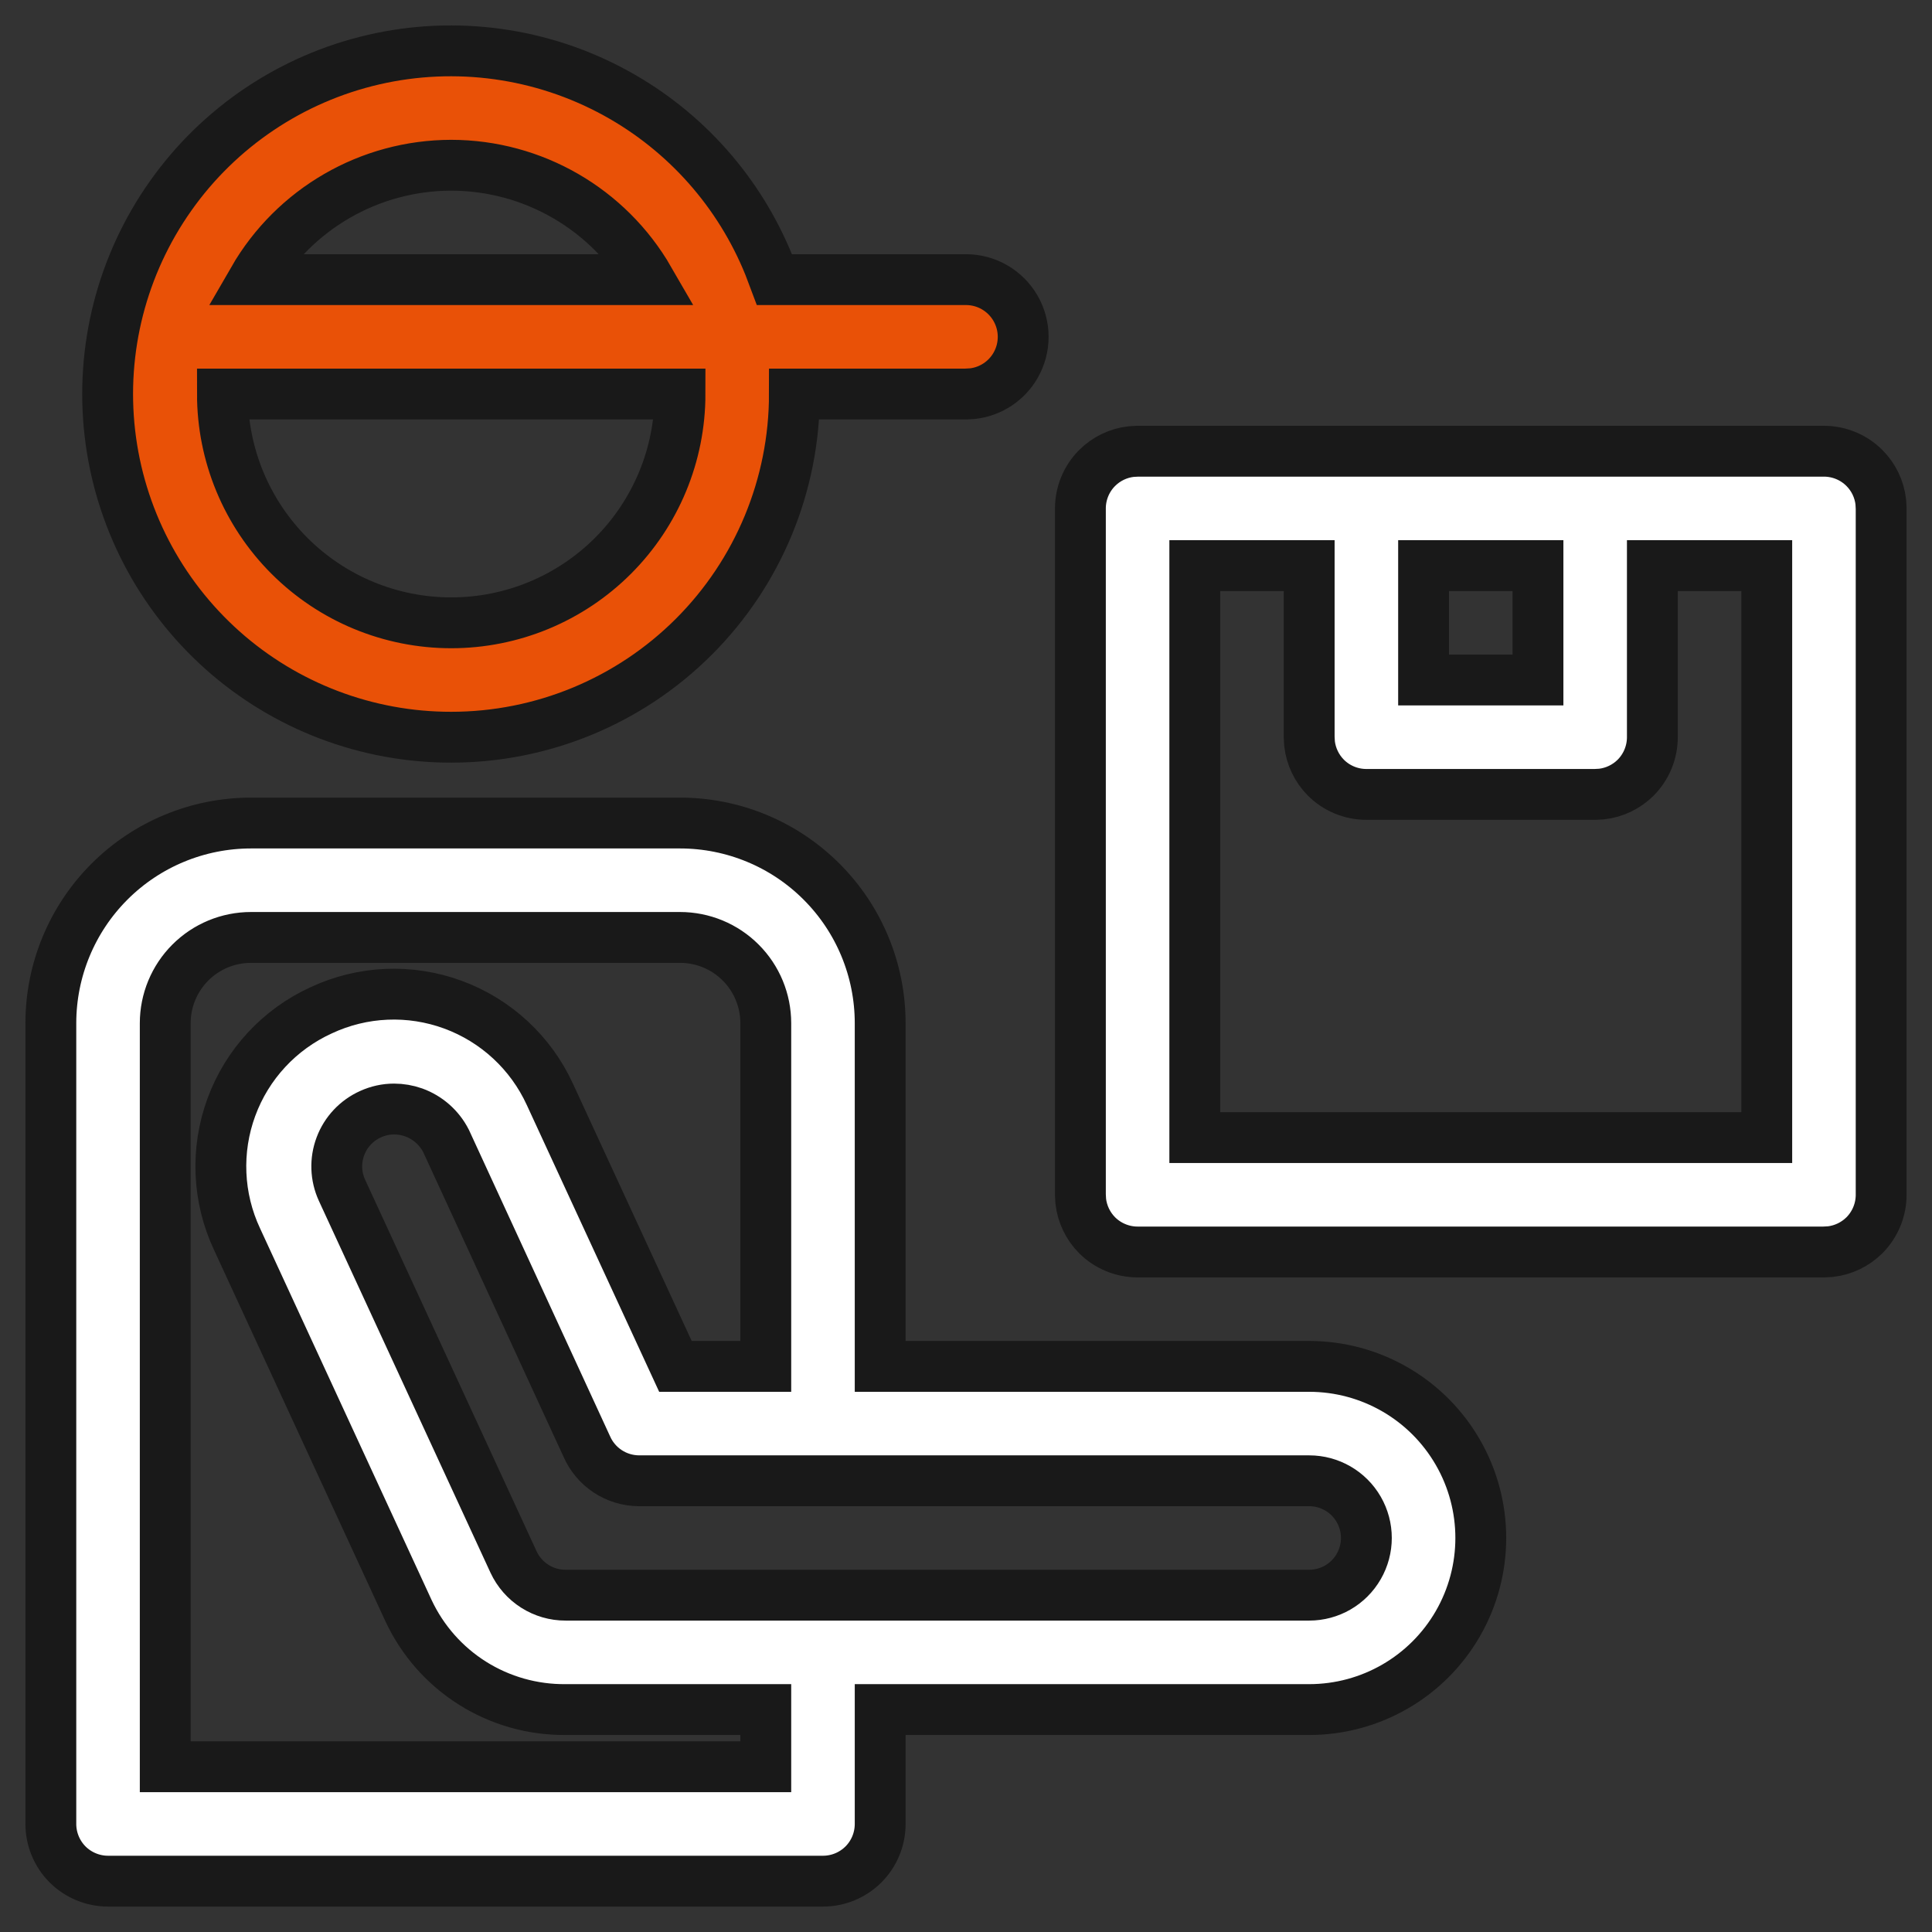
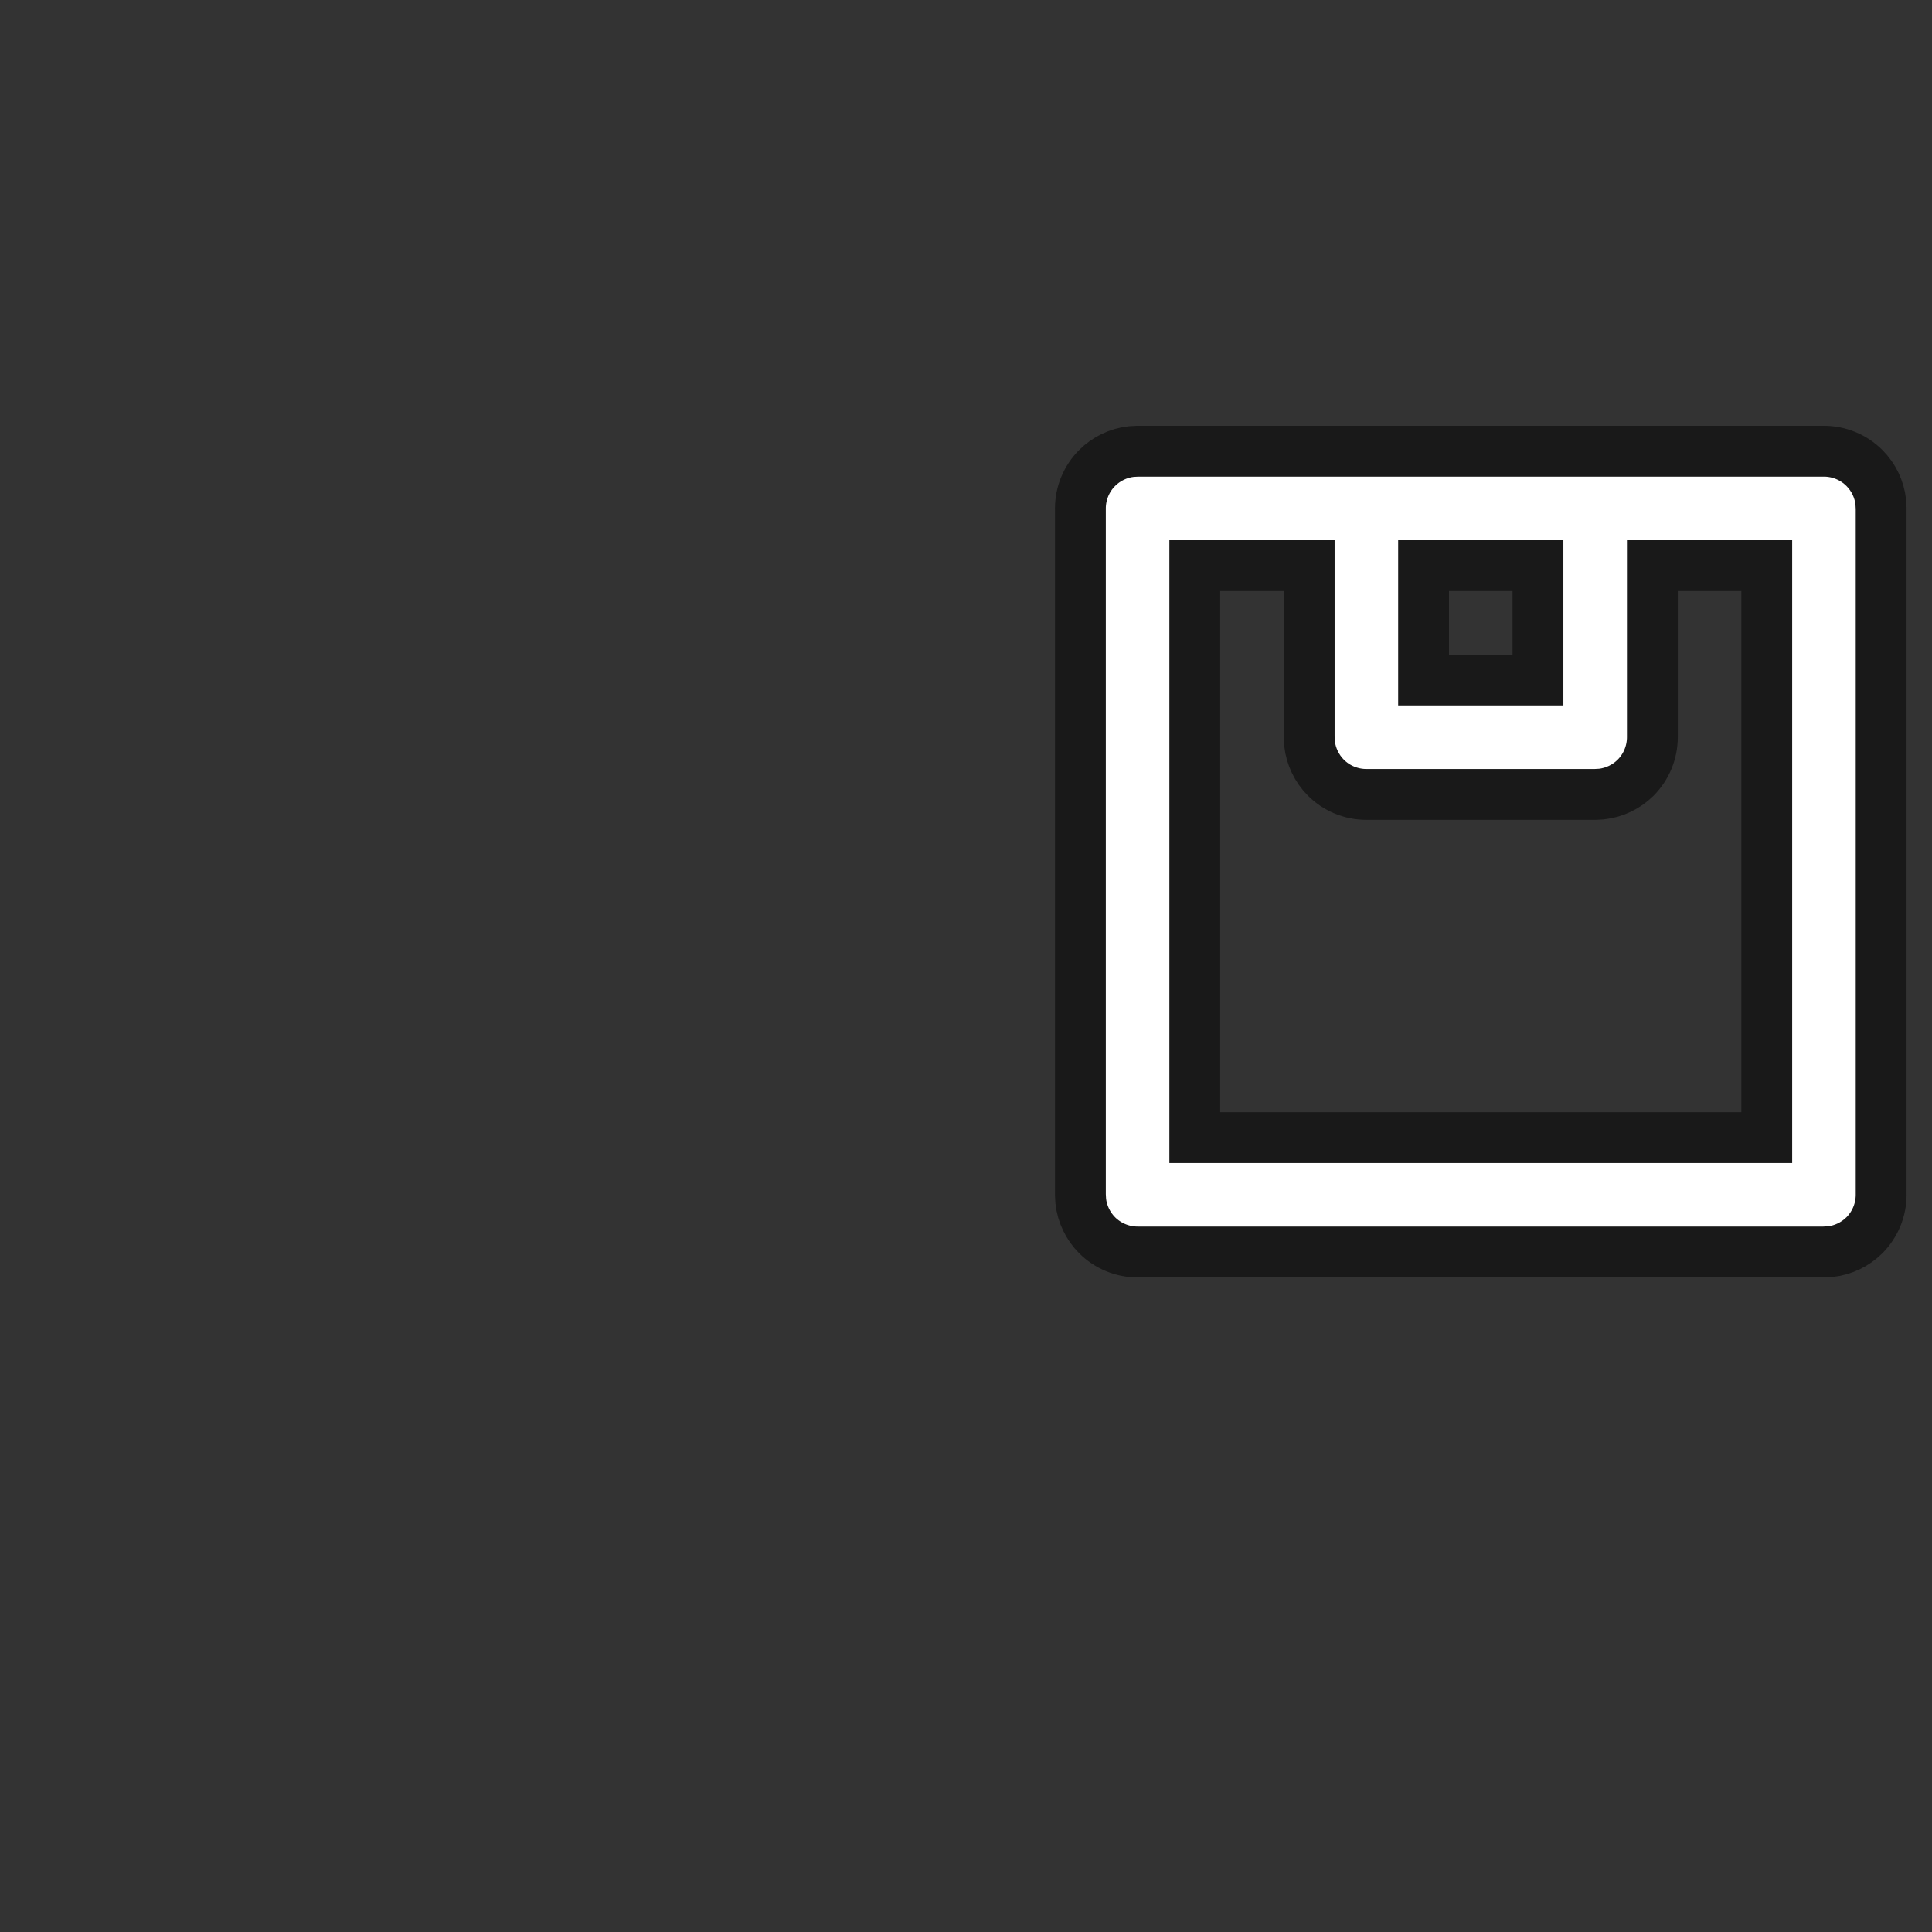
<svg xmlns="http://www.w3.org/2000/svg" width="38px" height="38px" viewBox="0 0 38 38" version="1.1">
  <rect x="0" y="0" width="38" height="38" fill="#333333" stroke="none" />
  <title>0BA96077-B6E0-44C5-B9E9-6B8465536666</title>
  <g id="15-July-RoyoApps" stroke="none" stroke-width="1" fill="none" fill-rule="evenodd">
    <g id="Royo-Home-Mobile-view" transform="translate(-81, -3319)" fill-rule="nonzero" stroke="#191919">
      <g id="noun-delivery-1720340" transform="translate(82, 3320)">
-         <path d="M24.75,25.875 L16.312,25.875 L16.312,19.125 C16.312,18.081 15.898,17.079 15.159,16.341 C14.421,15.602 13.419,15.188 12.375,15.188 L3.938,15.188 C2.893,15.188 1.892,15.602 1.153,16.341 C0.415,17.079 0,18.081 0,19.125 L0,34.875 C0,35.173 0.119,35.46 0.329,35.671 C0.54,35.881 0.827,36 1.125,36 L15.188,36 C15.486,36 15.772,35.881 15.983,35.671 C16.194,35.46 16.312,35.173 16.312,34.875 L16.312,32.625 L24.75,32.625 C25.956,32.625 27.07,31.982 27.673,30.938 C28.276,29.893 28.276,28.607 27.673,27.563 C27.07,26.518 25.956,25.875 24.75,25.875 Z M14.062,33.75 L2.25,33.75 L2.25,19.125 C2.25,18.678 2.428,18.248 2.744,17.932 C3.061,17.615 3.49,17.438 3.937,17.438 L12.375,17.438 C12.822,17.438 13.252,17.615 13.568,17.932 C13.885,18.248 14.062,18.678 14.062,19.125 L14.062,25.875 L12.285,25.875 L9.816,20.526 C9.441,19.707 8.755,19.072 7.91,18.761 C7.065,18.45 6.131,18.49 5.316,18.872 C4.497,19.246 3.861,19.932 3.551,20.777 C3.24,21.622 3.28,22.557 3.662,23.372 L7.037,30.684 C7.312,31.27 7.749,31.764 8.296,32.108 C8.844,32.452 9.478,32.631 10.125,32.625 L14.062,32.625 L14.062,33.75 Z M24.75,30.375 L10.125,30.375 C9.91,30.376 9.699,30.314 9.518,30.199 C9.336,30.083 9.192,29.918 9.101,29.723 L5.726,22.41 C5.601,22.137 5.59,21.826 5.696,21.545 C5.801,21.264 6.015,21.037 6.289,20.914 C6.434,20.848 6.591,20.813 6.75,20.813 C6.882,20.813 7.013,20.836 7.138,20.88 C7.413,20.98 7.641,21.181 7.774,21.443 L10.541,27.45 C10.628,27.649 10.771,27.819 10.953,27.939 C11.135,28.059 11.347,28.123 11.565,28.125 L24.75,28.125 C25.152,28.125 25.523,28.339 25.724,28.687 C25.925,29.036 25.925,29.464 25.724,29.812 C25.523,30.161 25.152,30.375 24.75,30.375 L24.75,30.375 Z" id="Shape" fill="#FFFFFF" />
-         <path d="M11.115,0.833 C12.484,1.584 13.547,2.785 14.128,4.227 L14.231,4.5 L18,4.5 C18.402,4.5 18.773,4.715 18.974,5.063 C19.175,5.411 19.175,5.84 18.974,6.188 C18.796,6.497 18.482,6.701 18.133,6.742 L18,6.75 L14.625,6.75 C14.625,8.54 13.914,10.257 12.648,11.523 C11.382,12.789 9.665,13.5 7.875,13.5 C6.216,13.502 4.615,12.893 3.377,11.79 C2.139,10.686 1.35,9.166 1.161,7.518 C0.972,5.87 1.397,4.211 2.354,2.856 C3.31,1.501 4.733,0.546 6.348,0.173 C7.965,-0.2 9.661,0.035 11.115,0.833 Z M12.375,6.75 L3.375,6.75 C3.375,7.944 3.849,9.088 4.693,9.932 C5.537,10.776 6.681,11.25 7.875,11.25 C9.069,11.25 10.213,10.776 11.057,9.932 C11.901,9.088 12.375,7.944 12.375,6.75 Z M7.875,2.25 C6.269,2.252 4.786,3.109 3.983,4.5 L3.983,4.5 L11.768,4.5 C10.965,3.109 9.481,2.252 7.875,2.25 Z" id="Combined-Shape" fill="#E95107" />
        <path d="M34.875,7.875 C35.173,7.875 35.46,7.994 35.671,8.205 C35.851,8.385 35.964,8.621 35.993,8.873 L36,9 L36,22.5 C36,22.798 35.881,23.085 35.671,23.296 C35.49,23.476 35.254,23.589 35.002,23.618 L34.875,23.625 L21.375,23.625 C21.077,23.625 20.79,23.506 20.579,23.296 C20.399,23.115 20.286,22.879 20.257,22.627 L20.25,22.5 L20.25,9 C20.25,8.702 20.369,8.415 20.579,8.205 C20.76,8.024 20.996,7.911 21.248,7.882 L21.375,7.875 L34.875,7.875 Z M24.75,10.125 L22.5,10.125 L22.5,21.375 L33.75,21.375 L33.75,10.125 L31.5,10.125 L31.5,13.5 C31.5,13.798 31.381,14.085 31.171,14.296 C30.99,14.476 30.754,14.589 30.502,14.618 L30.375,14.625 L25.875,14.625 C25.577,14.625 25.29,14.507 25.079,14.296 C24.899,14.115 24.786,13.879 24.757,13.627 L24.75,13.5 L24.75,10.125 Z M29.25,10.125 L27,10.125 L27,12.375 L29.25,12.375 L29.25,10.125 Z" id="Combined-Shape" fill="#FFFFFF" />
      </g>
    </g>
  </g>
</svg>